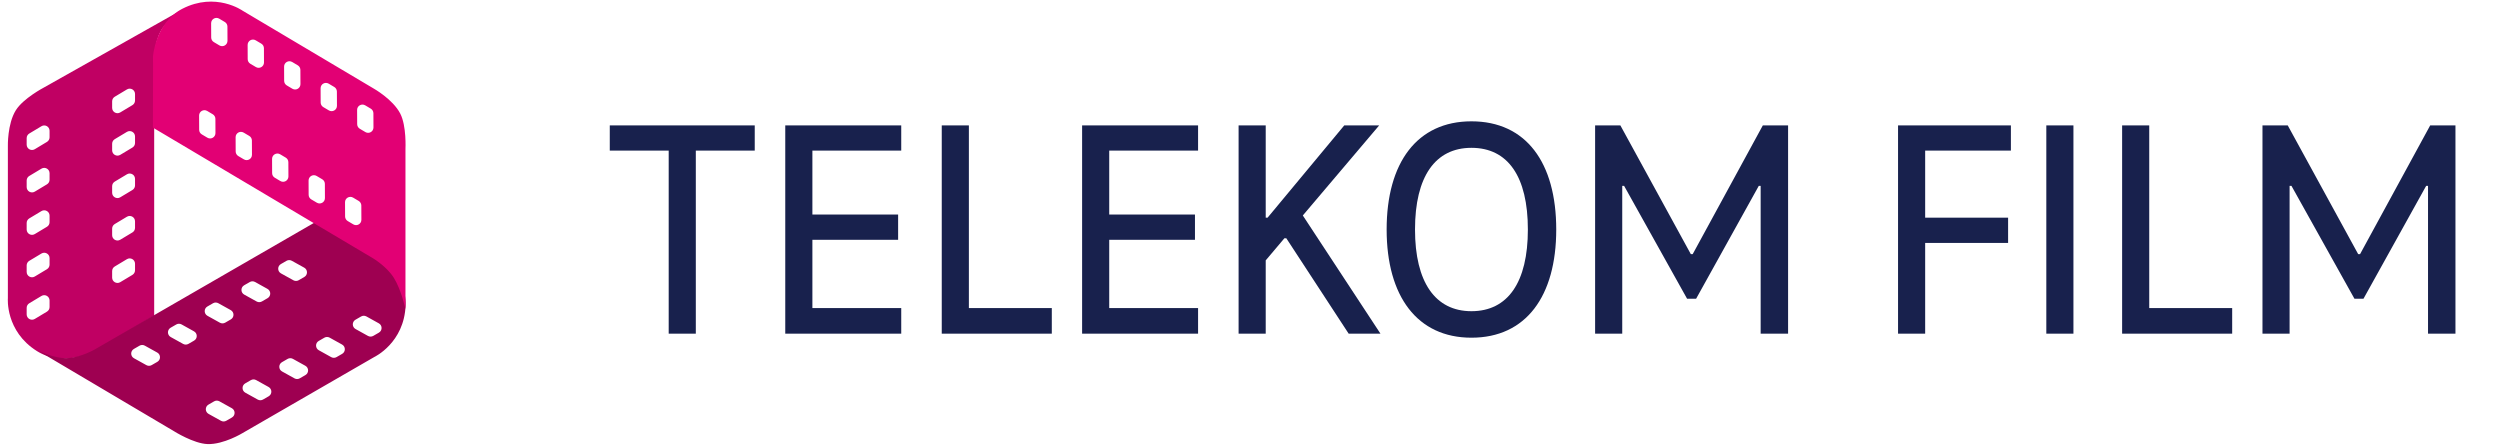
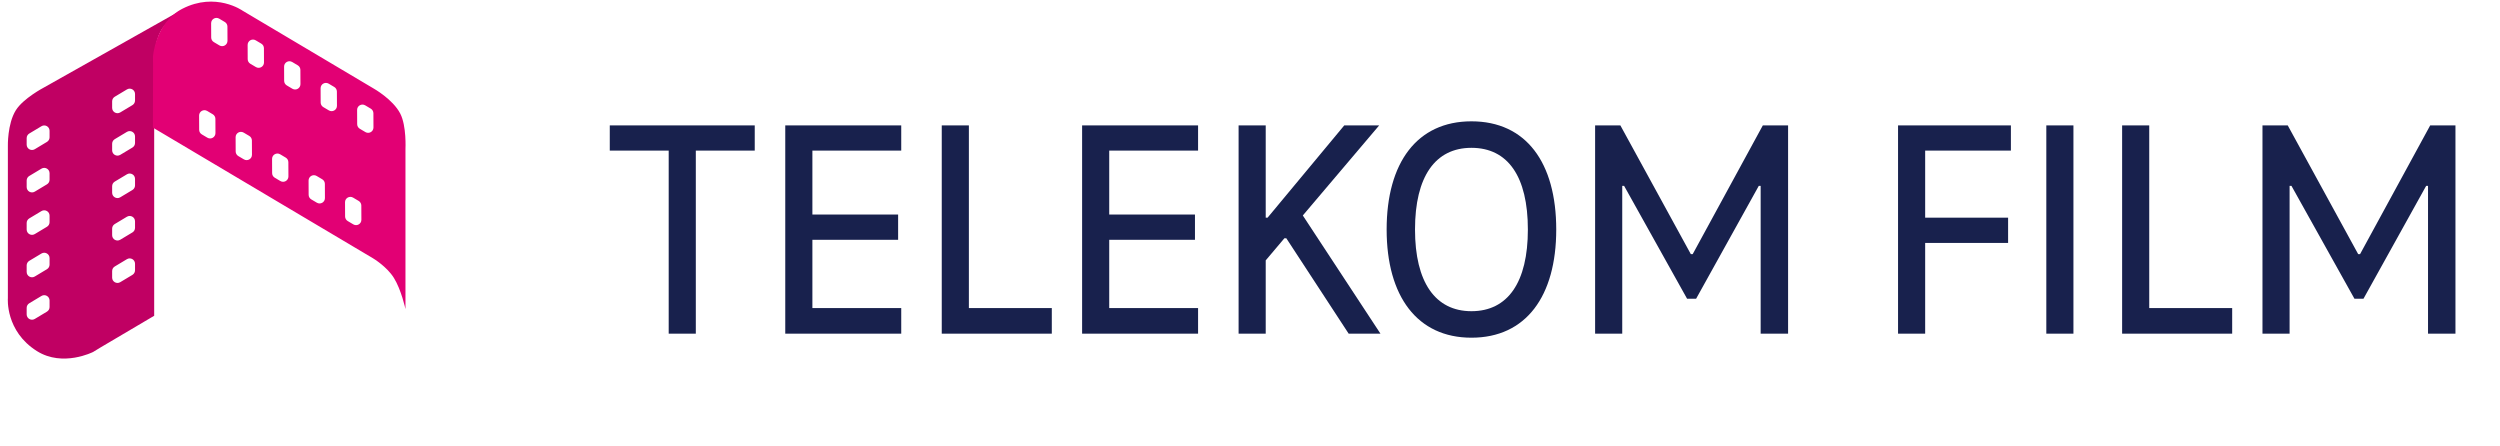
<svg xmlns="http://www.w3.org/2000/svg" width="230" height="41" viewBox="0 0 230 41" fill="none">
  <path fill-rule="evenodd" clip-rule="evenodd" d="M14.185 29.051C8.555 32.357 8.568 32.38 8.568 32.38C8.568 32.38 5.788 33.797 3.407 32.306C0.472 30.47 0.724 27.439 0.724 27.439V13.45C0.724 13.45 0.669 11.404 1.458 10.141C2.139 9.053 4.009 8.069 4.009 8.069L16.851 0.838C16.851 0.838 15.347 1.779 14.751 2.935C14.185 4.033 14.185 5.492 14.185 5.492V29.051ZM10.317 9.322C10.317 9.15 10.407 8.99 10.555 8.901L11.679 8.227C12.007 8.03 12.423 8.266 12.423 8.648V9.249C12.423 9.421 12.332 9.581 12.185 9.67L11.061 10.344C10.733 10.541 10.317 10.305 10.317 9.923V9.322ZM10.555 12.805C10.407 12.894 10.317 13.054 10.317 13.227V13.827C10.317 14.209 10.733 14.445 11.061 14.248L12.185 13.574C12.332 13.486 12.423 13.326 12.423 13.153V12.553C12.423 12.171 12.007 11.935 11.679 12.131L10.555 12.805ZM10.317 17.131C10.317 16.958 10.407 16.798 10.555 16.709L11.679 16.035C12.007 15.839 12.423 16.075 12.423 16.456V17.057C12.423 17.23 12.332 17.39 12.185 17.478L11.061 18.153C10.733 18.349 10.317 18.113 10.317 17.731V17.131ZM10.555 20.613C10.407 20.702 10.317 20.862 10.317 21.035V21.635C10.317 22.017 10.733 22.253 11.061 22.057L12.185 21.382C12.332 21.294 12.423 21.134 12.423 20.961V20.361C12.423 19.979 12.007 19.743 11.679 19.939L10.555 20.613ZM10.317 24.939C10.317 24.766 10.407 24.606 10.555 24.518L11.679 23.843C12.007 23.647 12.423 23.883 12.423 24.265V24.865C12.423 25.038 12.332 25.198 12.185 25.287L11.061 25.961C10.733 26.157 10.317 25.921 10.317 25.54V24.939ZM2.692 12.285C2.544 12.374 2.453 12.534 2.453 12.706V13.307C2.453 13.689 2.87 13.925 3.198 13.728L4.321 13.054C4.469 12.965 4.56 12.805 4.56 12.632V12.032C4.56 11.65 4.143 11.414 3.816 11.611L2.692 12.285ZM2.453 16.61C2.453 16.438 2.544 16.278 2.692 16.189L3.816 15.515C4.143 15.318 4.56 15.554 4.56 15.936V16.537C4.56 16.709 4.469 16.869 4.321 16.958L3.198 17.632C2.87 17.828 2.453 17.593 2.453 17.211V16.61ZM2.692 20.093C2.544 20.182 2.453 20.342 2.453 20.514V21.115C2.453 21.497 2.87 21.733 3.198 21.536L4.321 20.862C4.469 20.773 4.56 20.613 4.56 20.441V19.84C4.56 19.458 4.143 19.222 3.816 19.419L2.692 20.093ZM2.453 24.418C2.453 24.246 2.544 24.086 2.692 23.997L3.816 23.323C4.143 23.126 4.56 23.362 4.56 23.744V24.345C4.56 24.517 4.469 24.677 4.321 24.766L3.198 25.44C2.87 25.637 2.453 25.401 2.453 25.019V24.418ZM2.692 27.901C2.544 27.99 2.453 28.15 2.453 28.322V28.923C2.453 29.305 2.87 29.541 3.198 29.344L4.321 28.67C4.469 28.581 4.56 28.421 4.56 28.249V27.648C4.56 27.266 4.143 27.03 3.816 27.227L2.692 27.901Z" fill="#C00063" />
-   <path fill-rule="evenodd" clip-rule="evenodd" d="M29.106 20.378C34.784 23.6 34.798 23.578 34.798 23.578C34.798 23.578 37.415 25.276 37.315 28.084C37.191 31.544 34.441 32.841 34.441 32.841L22.326 39.836C22.326 39.836 20.582 40.906 19.094 40.854C17.811 40.809 16.023 39.681 16.023 39.681L3.34 32.175C3.34 32.175 4.907 33.008 6.206 32.945C7.44 32.886 8.704 32.157 8.704 32.157L29.106 20.378ZM13.954 33.59C13.805 33.676 13.621 33.678 13.47 33.594L12.324 32.958C11.99 32.773 11.986 32.294 12.317 32.103L12.837 31.803C12.987 31.716 13.17 31.715 13.321 31.799L14.467 32.435C14.801 32.62 14.805 33.099 14.474 33.29L13.954 33.59ZM16.851 31.642C17.002 31.726 17.185 31.724 17.335 31.638L17.855 31.338C18.186 31.147 18.182 30.668 17.848 30.483L16.702 29.846C16.551 29.763 16.367 29.764 16.218 29.851L15.698 30.151C15.367 30.342 15.371 30.82 15.705 31.006L16.851 31.642ZM20.716 29.686C20.566 29.772 20.382 29.773 20.232 29.69L19.086 29.054C18.752 28.868 18.748 28.39 19.078 28.199L19.599 27.898C19.748 27.812 19.932 27.811 20.083 27.894L21.229 28.53C21.562 28.716 21.566 29.194 21.236 29.385L20.716 29.686ZM23.612 27.738C23.763 27.822 23.947 27.82 24.096 27.734L24.616 27.433C24.947 27.242 24.943 26.764 24.609 26.578L23.463 25.942C23.313 25.858 23.129 25.86 22.979 25.946L22.459 26.247C22.128 26.438 22.133 26.916 22.466 27.102L23.612 27.738ZM27.477 25.782C27.328 25.868 27.144 25.869 26.993 25.786L25.847 25.15C25.513 24.964 25.509 24.485 25.84 24.295L26.36 23.994C26.509 23.908 26.693 23.907 26.844 23.99L27.99 24.626C28.324 24.812 28.328 25.29 27.997 25.481L27.477 25.782ZM20.333 38.714C20.484 38.798 20.668 38.797 20.817 38.71L21.337 38.41C21.668 38.219 21.664 37.74 21.33 37.555L20.184 36.919C20.034 36.835 19.85 36.837 19.7 36.923L19.18 37.223C18.85 37.414 18.854 37.893 19.188 38.078L20.333 38.714ZM24.198 36.758C24.049 36.845 23.865 36.846 23.714 36.762L22.568 36.126C22.234 35.941 22.23 35.462 22.561 35.271L23.081 34.971C23.231 34.885 23.414 34.883 23.565 34.967L24.711 35.603C25.045 35.788 25.049 36.267 24.718 36.458L24.198 36.758ZM27.095 34.81C27.246 34.894 27.429 34.892 27.579 34.806L28.099 34.506C28.43 34.315 28.426 33.836 28.092 33.651L26.946 33.015C26.795 32.931 26.611 32.933 26.462 33.019L25.942 33.319C25.611 33.51 25.615 33.989 25.949 34.174L27.095 34.81ZM30.96 32.854C30.81 32.941 30.626 32.942 30.475 32.858L29.33 32.222C28.996 32.037 28.992 31.558 29.323 31.367L29.843 31.067C29.992 30.981 30.176 30.979 30.327 31.063L31.473 31.699C31.806 31.884 31.81 32.363 31.48 32.554L30.96 32.854ZM33.856 30.906C34.007 30.99 34.191 30.988 34.34 30.902L34.86 30.602C35.191 30.411 35.187 29.932 34.853 29.747L33.708 29.111C33.557 29.027 33.373 29.029 33.223 29.115L32.703 29.415C32.373 29.606 32.377 30.085 32.711 30.27L33.856 30.906Z" fill="#9E0051" />
  <path fill-rule="evenodd" clip-rule="evenodd" d="M14.067 11.739C14.099 5.21 14.073 5.209 14.073 5.209C14.073 5.209 14.274 2.095 16.771 0.809C19.849 -0.776 22.326 0.988 22.326 0.988L34.354 8.131C34.354 8.131 36.141 9.127 36.824 10.451C37.412 11.592 37.303 13.703 37.303 13.703L37.303 28.436C37.303 28.436 36.923 26.662 36.233 25.56C35.578 24.513 34.323 23.767 34.323 23.767L14.067 11.739ZM33.002 18.488C33.15 18.576 33.241 18.735 33.242 18.908L33.248 20.218C33.25 20.6 32.834 20.838 32.506 20.643L31.989 20.336C31.841 20.248 31.75 20.088 31.749 19.916L31.743 18.605C31.741 18.224 32.157 17.986 32.485 18.181L33.002 18.488ZM29.888 16.914C29.887 16.742 29.796 16.582 29.647 16.494L29.131 16.188C28.803 15.992 28.387 16.23 28.389 16.612L28.395 17.923C28.396 18.095 28.487 18.255 28.635 18.343L29.152 18.649C29.48 18.844 29.895 18.607 29.894 18.225L29.888 16.914ZM26.289 14.501C26.437 14.589 26.529 14.748 26.529 14.921L26.535 16.231C26.537 16.613 26.121 16.851 25.793 16.656L25.277 16.349C25.128 16.261 25.037 16.102 25.036 15.929L25.03 14.619C25.029 14.237 25.444 13.999 25.773 14.194L26.289 14.501ZM23.175 12.927C23.174 12.755 23.083 12.595 22.935 12.507L22.418 12.201C22.09 12.006 21.674 12.243 21.676 12.625L21.682 13.936C21.683 14.108 21.774 14.268 21.922 14.356L22.439 14.662C22.767 14.857 23.183 14.62 23.181 14.238L23.175 12.927ZM19.576 10.514C19.724 10.602 19.816 10.761 19.817 10.934L19.822 12.244C19.824 12.626 19.409 12.864 19.08 12.669L18.564 12.362C18.416 12.274 18.324 12.115 18.323 11.942L18.317 10.632C18.316 10.25 18.731 10.012 19.06 10.207L19.576 10.514ZM34.353 10.417C34.352 10.244 34.261 10.085 34.112 9.996L33.596 9.69C33.268 9.495 32.852 9.733 32.854 10.114L32.86 11.425C32.861 11.598 32.952 11.757 33.1 11.845L33.617 12.152C33.945 12.347 34.36 12.109 34.359 11.727L34.353 10.417ZM30.754 8.003C30.902 8.091 30.993 8.251 30.994 8.423L31 9.734C31.002 10.116 30.586 10.353 30.258 10.158L29.741 9.852C29.593 9.764 29.502 9.604 29.501 9.432L29.495 8.121C29.493 7.739 29.909 7.501 30.237 7.696L30.754 8.003ZM27.636 6.43C27.635 6.257 27.544 6.098 27.395 6.01L26.879 5.703C26.55 5.508 26.135 5.746 26.137 6.128L26.142 7.438C26.143 7.611 26.235 7.77 26.383 7.858L26.899 8.165C27.228 8.36 27.643 8.122 27.642 7.74L27.636 6.43ZM24.041 4.016C24.189 4.104 24.281 4.264 24.281 4.436L24.287 5.747C24.289 6.129 23.873 6.366 23.545 6.171L23.029 5.865C22.88 5.777 22.789 5.617 22.788 5.444L22.782 4.134C22.781 3.752 23.196 3.514 23.525 3.709L24.041 4.016ZM20.923 2.443C20.922 2.27 20.831 2.111 20.682 2.023L20.166 1.716C19.838 1.521 19.422 1.759 19.424 2.141L19.43 3.451C19.43 3.624 19.522 3.783 19.67 3.871L20.186 4.178C20.515 4.373 20.93 4.135 20.929 3.753L20.923 2.443Z" fill="#E20074" />
  <path d="M56.099 13.858H61.52V30.695H64.015V13.858H69.436V11.535H56.099V13.858ZM82.914 13.858V11.535H72.244V30.695H82.914V28.343H74.74V22.061H82.627V19.738H74.74V13.858H82.914ZM86.641 30.695H96.766V28.343H89.137V11.535H86.641V30.695ZM110.223 13.858V11.535H99.554V30.695H110.223V28.343H102.049V22.061H109.937V19.738H102.049V13.858H110.223ZM118.339 21.918L124.076 30.695H127.001L119.859 19.824L126.886 11.535H123.674L116.618 20.025H116.446V11.535H113.951V30.695H116.446V23.955L118.167 21.918H118.339ZM135.372 31.068C140.392 31.068 143.174 27.253 143.174 21.115C143.174 14.948 140.392 11.162 135.372 11.162C130.382 11.162 127.571 14.948 127.571 21.115C127.571 27.253 130.382 31.068 135.372 31.068ZM135.372 28.63C132.045 28.63 130.181 25.962 130.181 21.115C130.181 16.239 132.045 13.6 135.372 13.6C138.728 13.6 140.564 16.239 140.564 21.115C140.564 25.962 138.728 28.63 135.372 28.63ZM162.181 11.535L155.728 23.381H155.556L149.073 11.535H146.75V30.695H149.246V17.1H149.418L155.211 27.482H156.043L161.808 17.1H161.98V30.695H164.504V11.535H162.181ZM185.003 13.858V11.535H174.62V30.695H177.115V22.348H184.745V20.025H177.115V13.858H185.003ZM188.261 30.695H190.756V11.535H188.261V30.695ZM195.235 30.695H205.36V28.343H197.73V11.535H195.235V30.695ZM223.579 11.535L217.125 23.381H216.953L210.471 11.535H208.148V30.695H210.643V17.1H210.815L216.609 27.482H217.441L223.206 17.1H223.378V30.695H225.902V11.535H223.579Z" fill="#18214D" />
</svg>